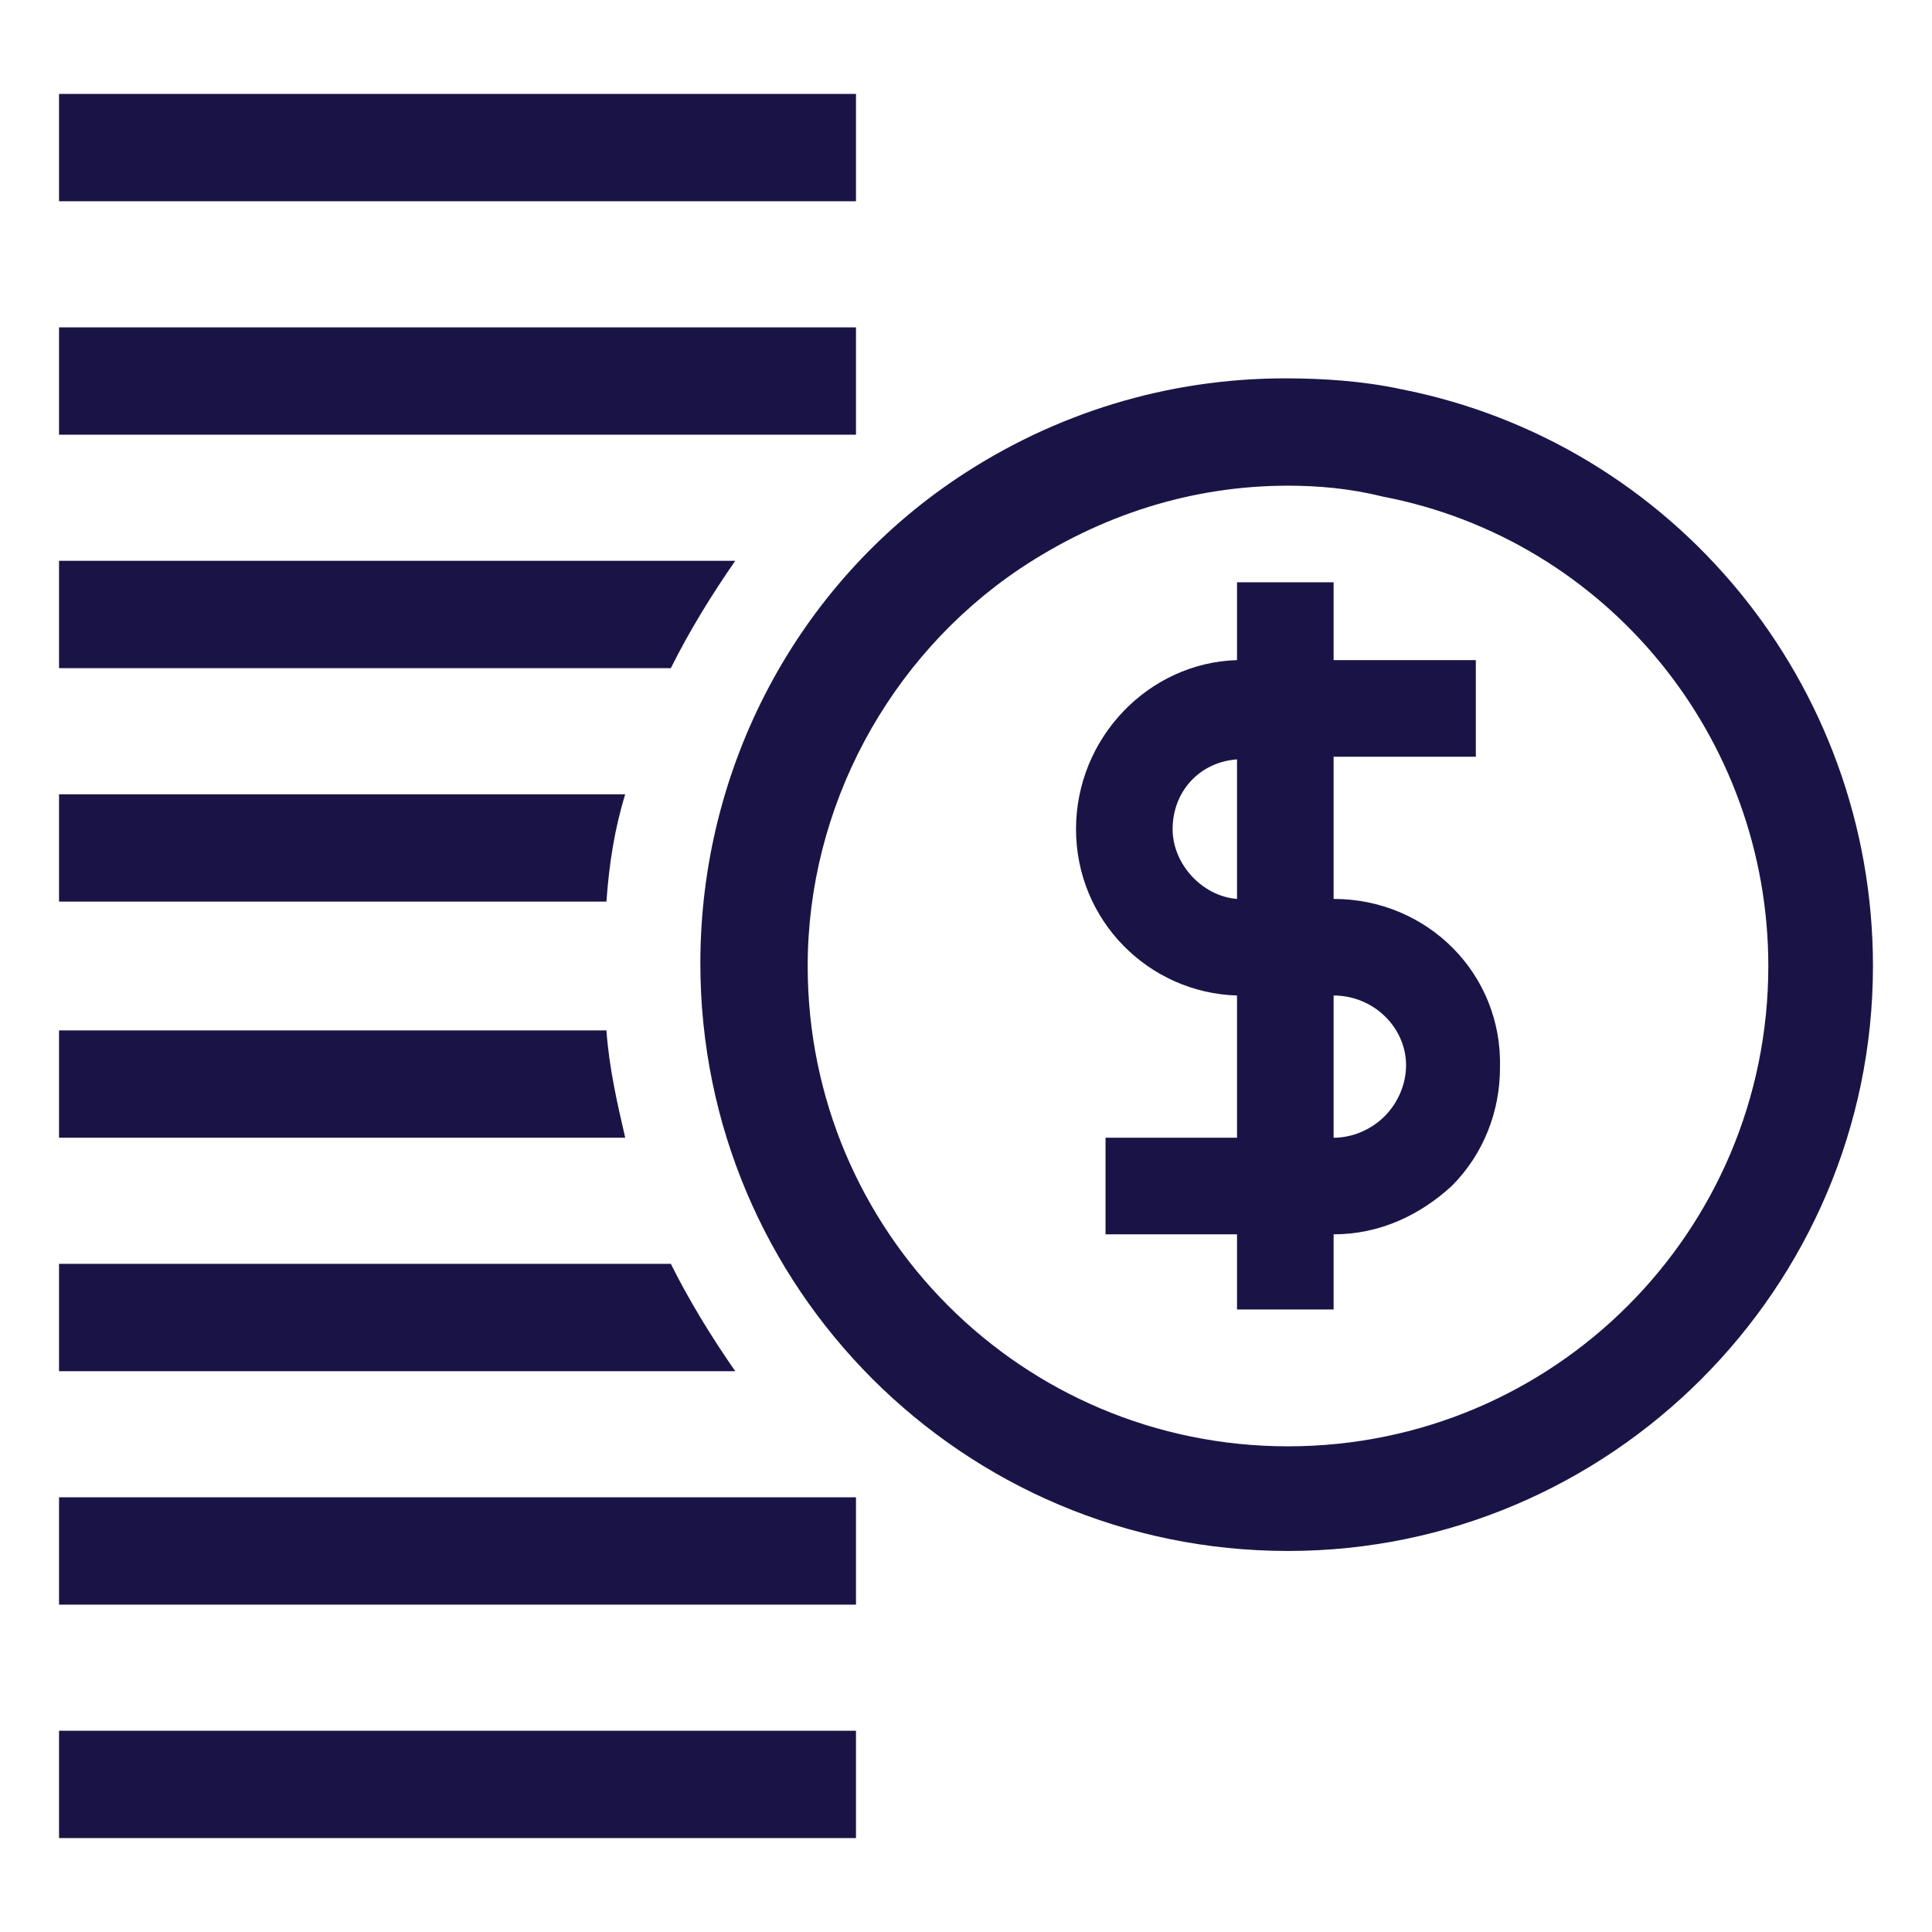
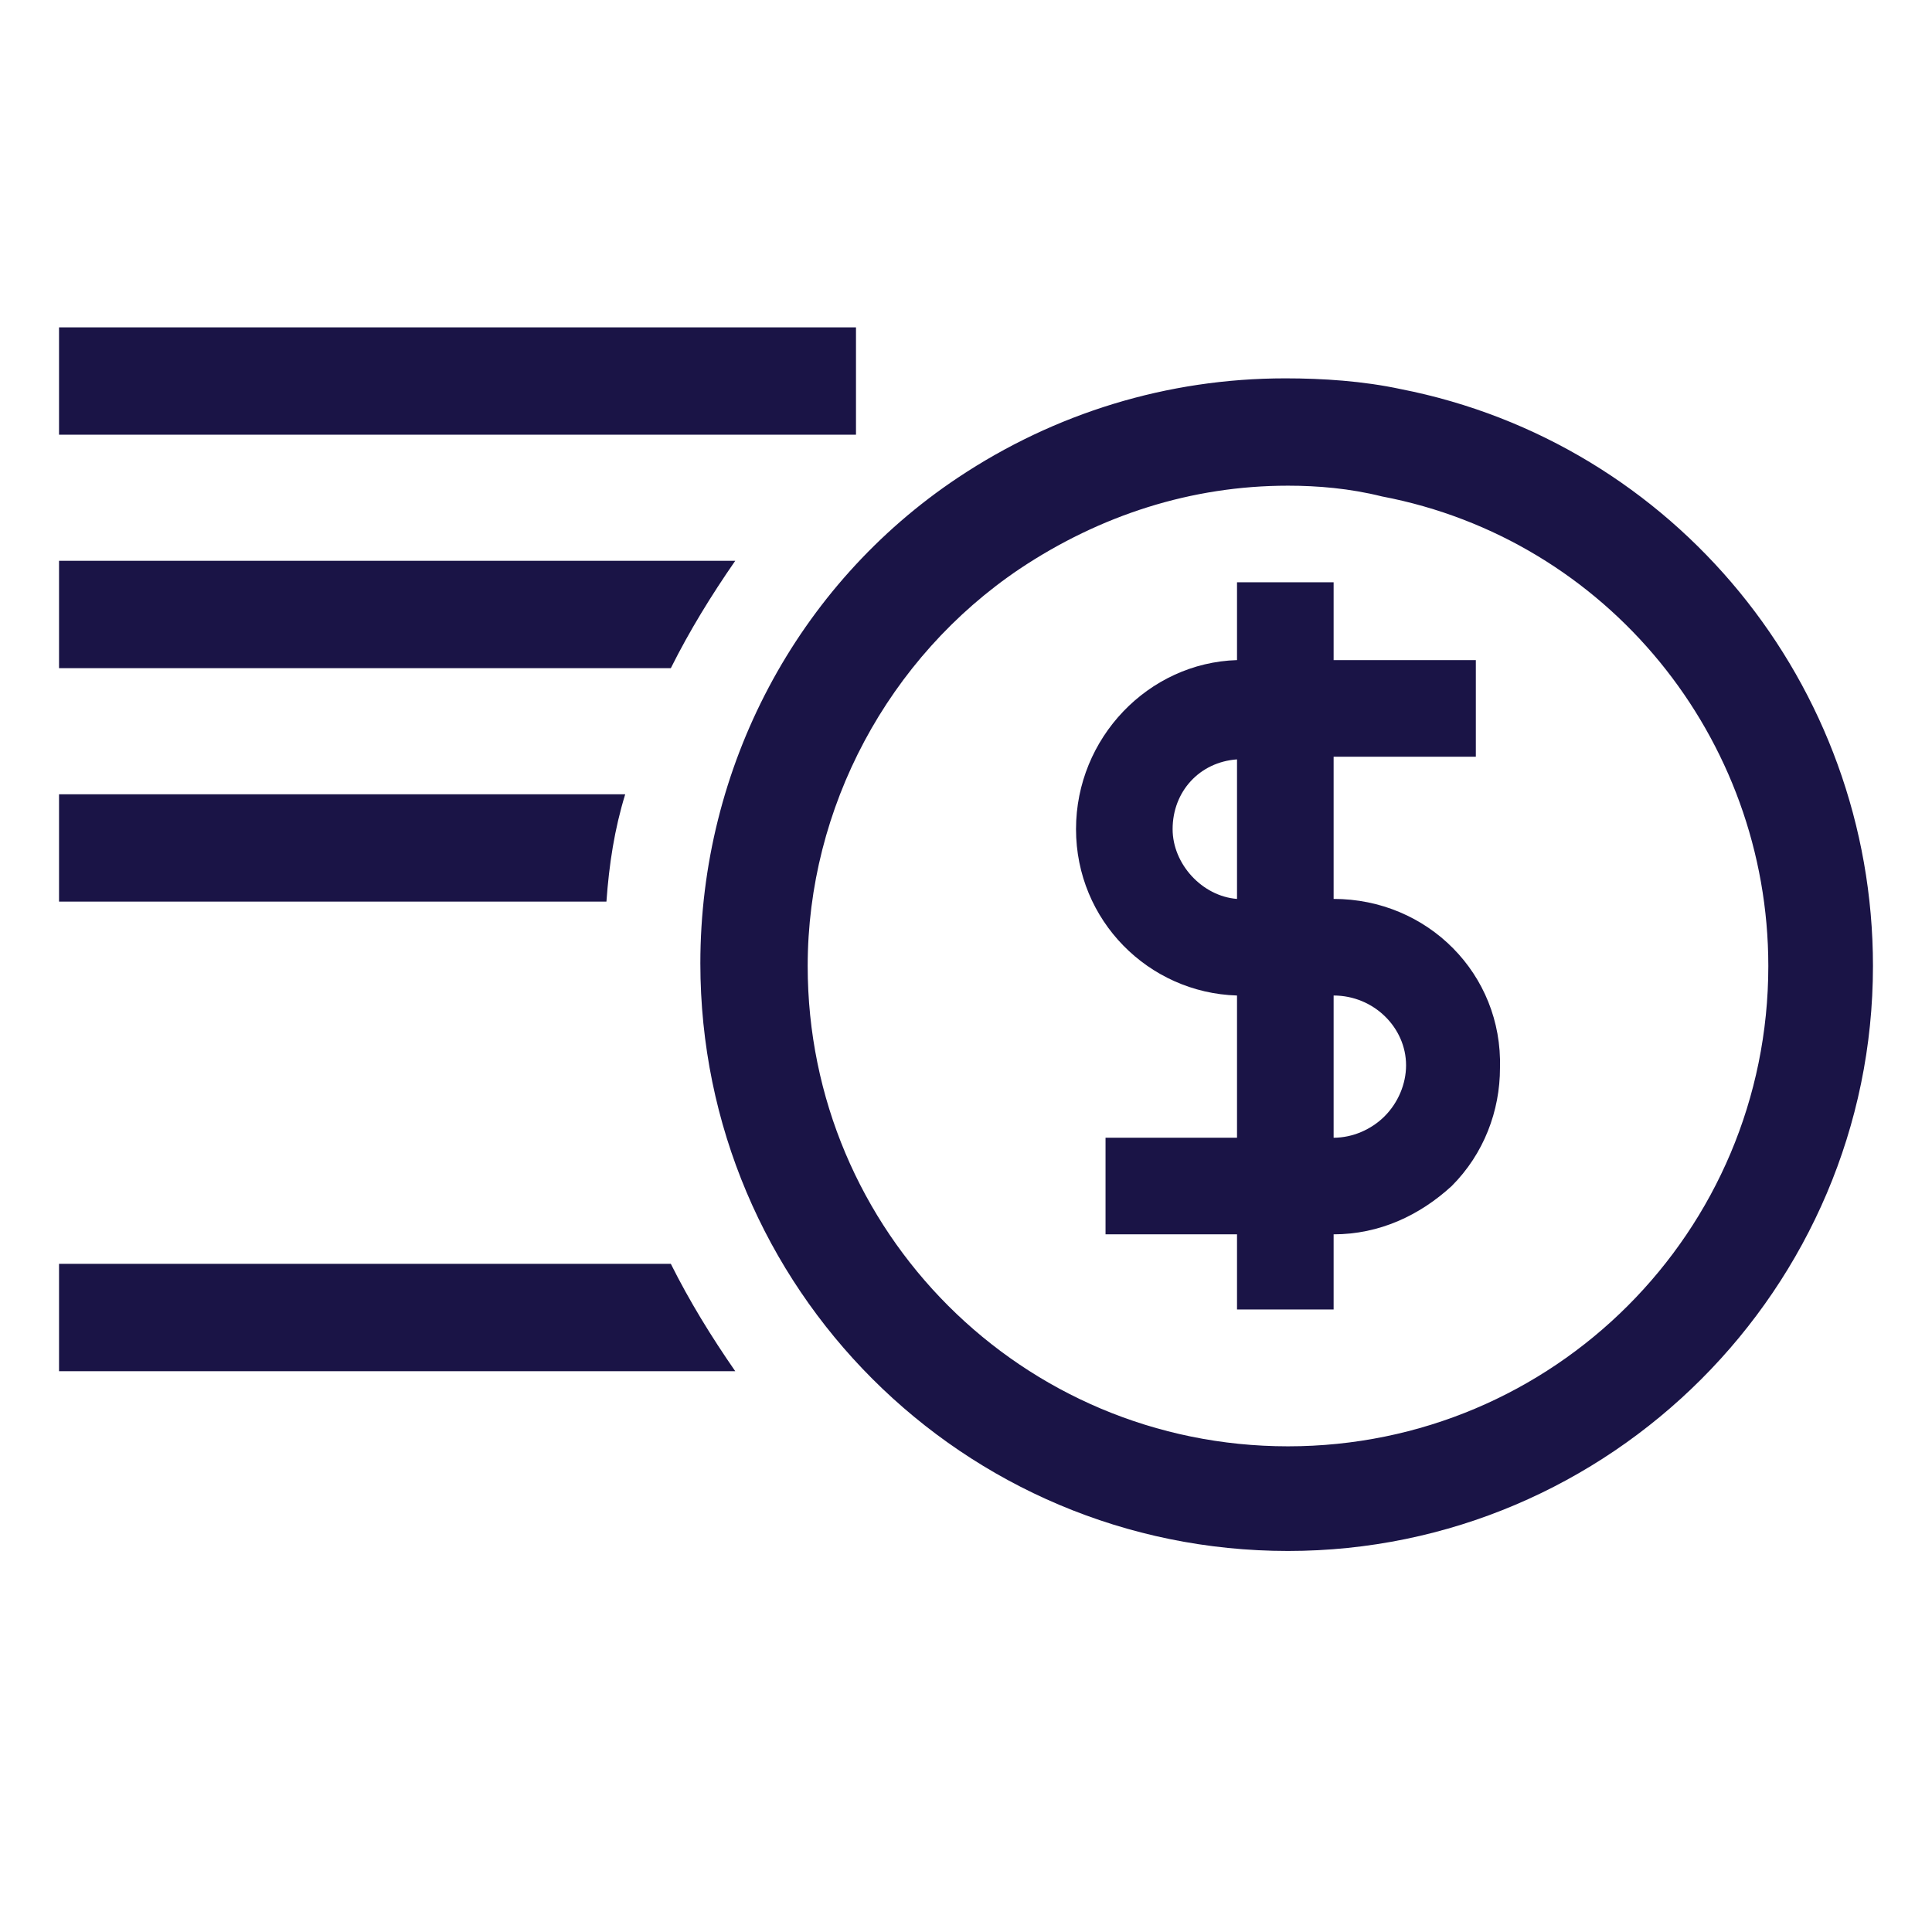
<svg xmlns="http://www.w3.org/2000/svg" id="Layer_1" x="0px" y="0px" viewBox="0 0 72 72" style="enable-background:new 0 0 72 72;" xml:space="preserve">
  <style type="text/css"> .st0{fill:#1A1446;} </style>
  <g>
    <g>
-       <rect x="2.2" y="55.8" class="st0" width="29.7" height="4" />
-     </g>
+       </g>
    <g>
-       <rect x="2.2" y="3.5" class="st0" width="29.7" height="4" />
-     </g>
+       </g>
    <g>
      <rect x="2.2" y="12.2" class="st0" width="29.7" height="4" />
    </g>
    <g>
-       <rect x="2.2" y="64.5" class="st0" width="29.7" height="4" />
-     </g>
+       </g>
    <path class="st0" d="M2.2,20.9v4H25c0.7-1.4,1.5-2.7,2.4-4H2.2z" />
    <path class="st0" d="M2.2,29.6v4h20.4c0.1-1.4,0.3-2.7,0.7-4H2.2z" />
-     <path class="st0" d="M2.2,38.4v4h21.1c-0.3-1.3-0.6-2.6-0.7-4H2.2z" />
    <path class="st0" d="M2.2,47.1v4h25.2c-0.9-1.3-1.7-2.6-2.4-4H2.2z" />
    <g>
      <path class="st0" d="M48,57.8c-12.1,0-21.9-9.8-21.9-21.9c0-7.3,3.6-14.1,9.6-18.1c3.6-2.4,7.8-3.7,12.2-3.7 c1.4,0,2.9,0.1,4.3,0.4c10.2,2,17.6,11,17.6,21.5C69.8,48,60,57.8,48,57.8z M48,18.1c-3.6,0-7,1.1-10,3.1 c-4.9,3.3-7.9,8.9-7.9,14.8c0,9.9,8,17.9,17.9,17.9c9.9,0,17.9-8,17.9-17.9c0-8.5-6-15.9-14.4-17.5C50.3,18.2,49.1,18.1,48,18.1z" />
    </g>
    <path class="st0" d="M49.7,33.5C49.7,33.5,49.7,33.5,49.7,33.5l0-5.3l5.3,0l0-3.6l-5.3,0l0-2.9l-3.6,0l0,2.9c-3.3,0.1-6,2.9-6,6.3 c0,3.4,2.7,6.1,6,6.2l0,5.3l-4.9,0l0,3.6l4.9,0l0,2.8l3.6,0l0-2.8h0c1.7,0,3.2-0.7,4.4-1.8c1.2-1.2,1.8-2.8,1.8-4.4 C56,36.3,53.2,33.5,49.7,33.5z M43.7,30.9c0-1.4,1-2.5,2.4-2.6l0,5.2C44.8,33.4,43.7,32.2,43.7,30.9z M52.4,39.7 c0,0.7-0.3,1.4-0.8,1.9c-0.5,0.5-1.2,0.8-1.9,0.8l0-5.3h0c0,0,0,0,0,0C51.2,37.1,52.4,38.3,52.4,39.7z" />
  </g>
</svg>